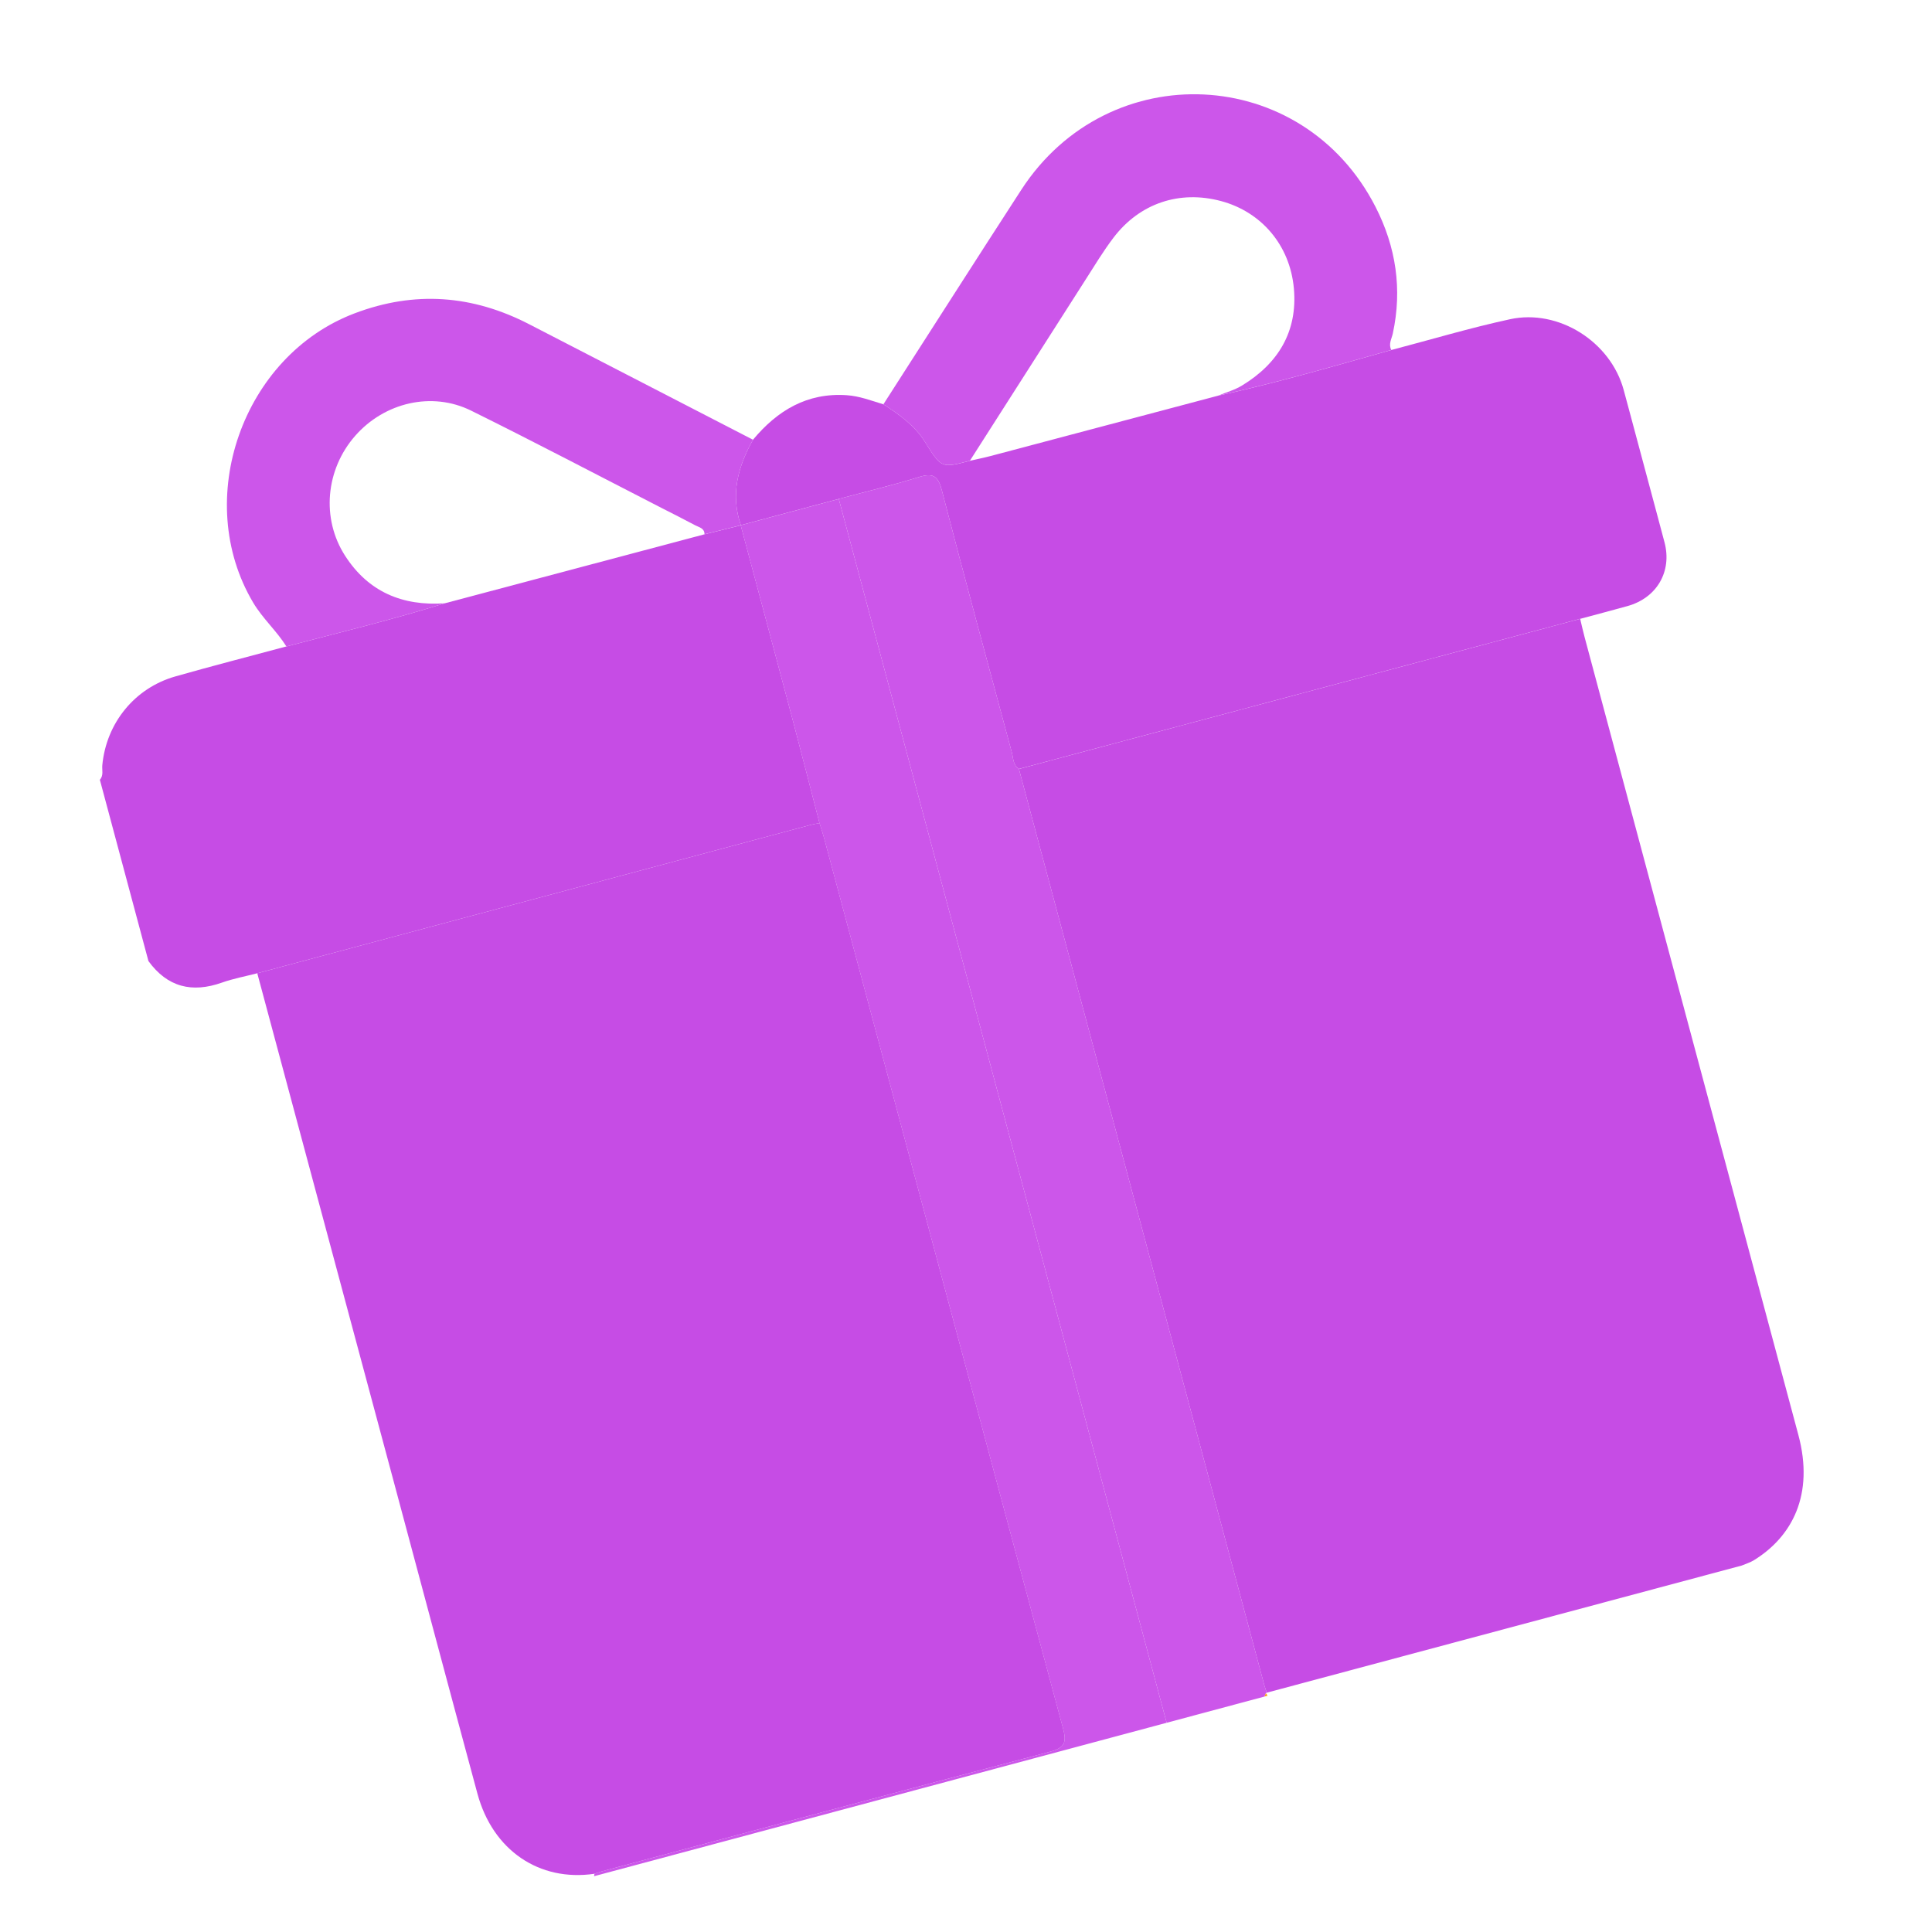
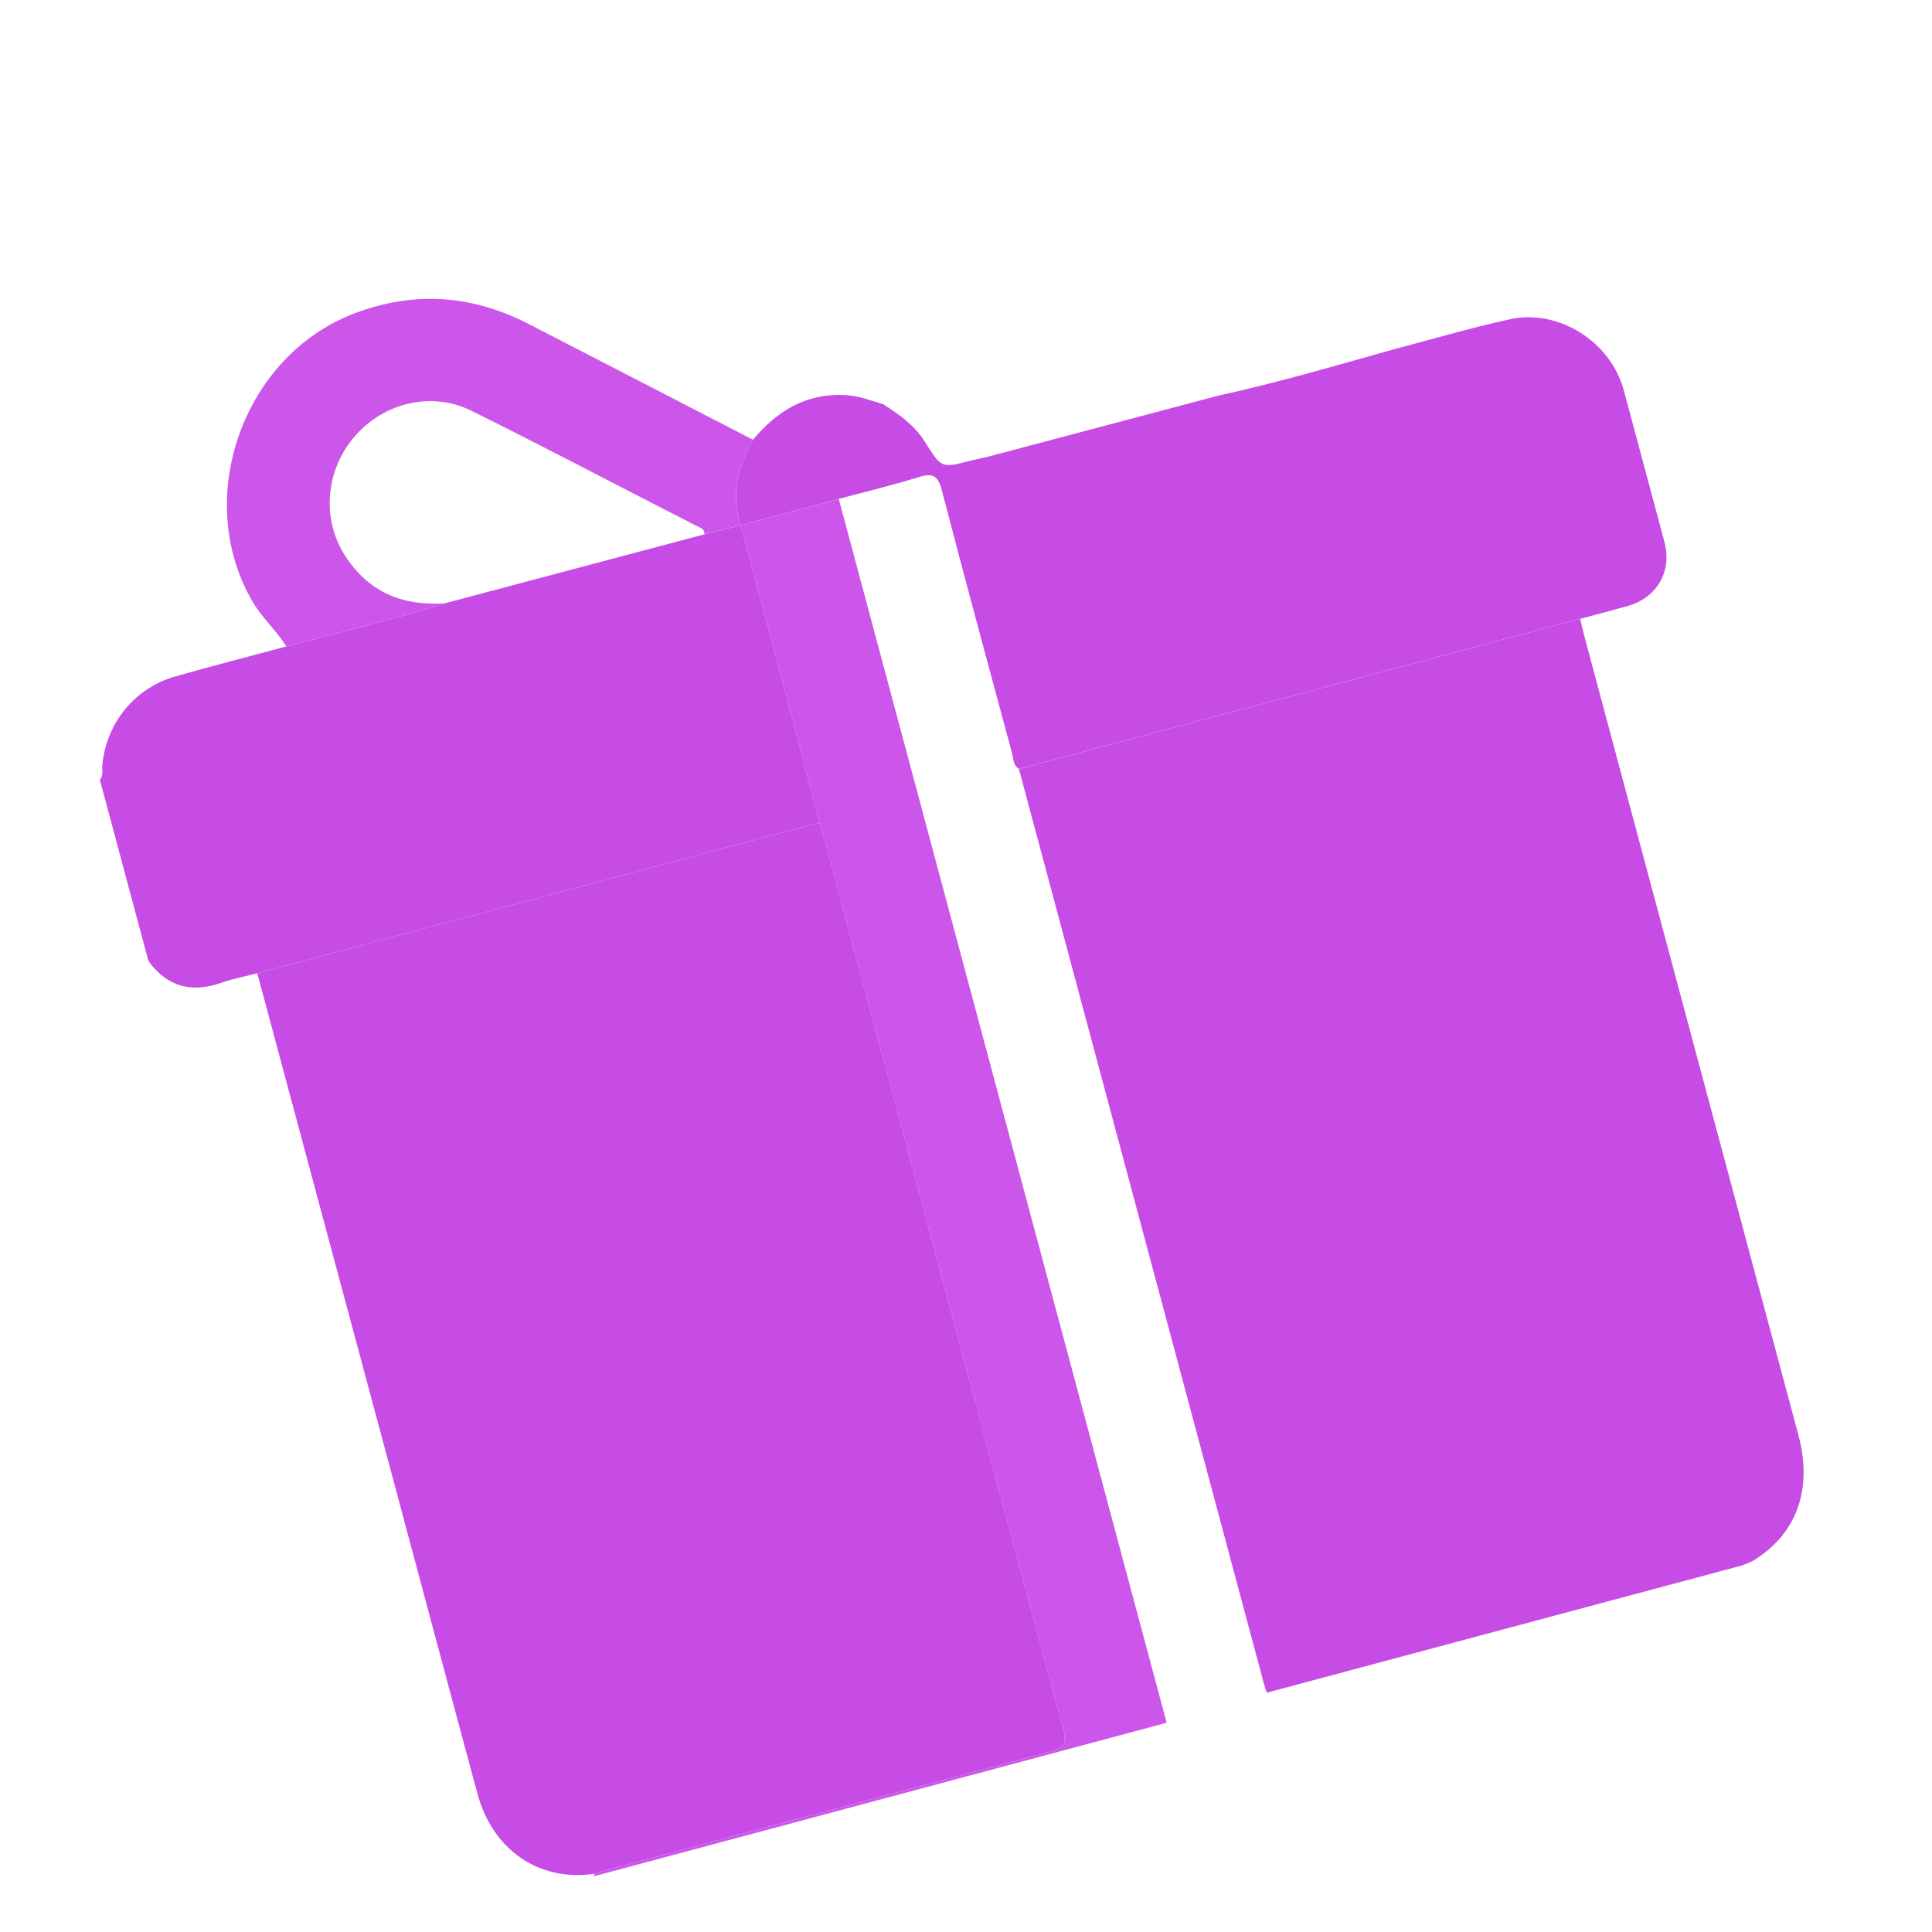
<svg xmlns="http://www.w3.org/2000/svg" width="204" height="204" viewBox="0 0 204 204" fill="none">
  <g id="Gift" clip-path="url(#clip0_692_151284)">
    <path id="Vector" d="M10.544 82.333C10.961 81.879 10.755 81.315 10.802 80.803C11.22 76.352 14.216 72.642 18.528 71.42C22.414 70.315 26.33 69.306 30.232 68.261C35.82 66.791 41.437 65.43 46.956 63.704C56.101 61.276 65.241 58.845 74.386 56.417C75.665 56.101 76.949 55.784 78.228 55.468L78.212 55.459C80.038 62.288 81.871 69.115 83.683 75.943C84.652 79.591 85.583 83.25 86.531 86.905C86.216 86.971 85.893 87.022 85.579 87.106C66.107 92.323 46.636 97.545 27.165 102.767C25.919 103.092 24.645 103.325 23.44 103.752C20.272 104.874 17.674 104.236 15.668 101.472L10.54 82.338L10.544 82.333Z" fill="#C64CE5" />
-     <path id="Vector_2" d="M133.524 179.139L123.187 181.909C111.645 138.833 100.103 95.757 88.565 52.68C91.378 51.926 94.221 51.25 96.999 50.38C98.461 49.925 99.037 50.198 99.442 51.742C101.846 60.999 104.351 70.23 106.843 79.463C107.003 80.062 106.959 80.784 107.588 81.191C116.226 113.445 124.866 145.704 133.504 177.958C133.573 178.218 133.676 178.469 133.763 178.724L133.662 178.783C133.616 178.898 133.568 179.019 133.523 179.135L133.524 179.139Z" fill="#CC56EA" />
    <path id="Vector_3" d="M88.565 52.68C100.107 95.756 111.649 138.832 123.187 181.909L62.719 198.111C62.75 198.026 62.764 197.942 62.762 197.852C63.017 197.766 63.27 197.671 63.529 197.602C79.284 193.38 95.031 189.134 110.805 184.984C112.427 184.558 112.654 184.012 112.232 182.454C103.789 151.131 95.404 119.788 87.004 88.454C86.865 87.934 86.687 87.42 86.526 86.906C85.579 83.252 84.648 79.593 83.679 75.944C81.866 69.112 80.032 62.285 78.208 55.46C81.658 54.535 85.108 53.611 88.558 52.687L88.565 52.68Z" fill="#CC56EA" />
-     <path id="Vector_4" d="M133.663 178.787C133.738 178.866 133.797 178.954 133.838 179.055L133.524 179.139C133.569 179.024 133.618 178.903 133.663 178.787Z" fill="#FE9E19" />
    <path id="Vector_5" d="M183.882 165.313C167.177 169.789 150.47 174.257 133.764 178.729C133.678 178.473 133.574 178.222 133.505 177.962C124.863 145.709 116.228 113.449 107.589 81.195C127.344 75.911 147.095 70.627 166.85 65.343C167.001 65.972 167.14 66.609 167.307 67.233C174.835 95.329 182.355 123.426 189.891 151.519C191.579 157.819 189.235 162.248 185.204 164.739C184.8 164.991 184.325 165.127 183.883 165.317L183.882 165.313Z" fill="#C64CE5" />
    <path id="Vector_6" d="M166.849 65.339C147.094 70.623 127.343 75.906 107.588 81.191C106.954 80.781 107.004 80.062 106.843 79.463C104.351 70.23 101.846 60.999 99.442 51.742C99.041 50.197 98.462 49.925 96.999 50.38C94.221 51.246 91.377 51.922 88.565 52.68C85.115 53.605 81.665 54.529 78.216 55.453L78.231 55.463C77.105 52.229 77.914 49.272 79.512 46.427C82.087 43.342 85.219 41.447 89.4 41.729C90.757 41.819 92.005 42.307 93.284 42.692C94.945 43.769 96.57 44.911 97.644 46.622C99.407 49.434 99.38 49.45 102.415 48.655C103.146 48.486 103.887 48.337 104.613 48.147C112.62 46.028 120.621 43.902 128.627 41.779C134.791 40.433 140.845 38.658 146.913 36.956C151.084 35.861 155.222 34.622 159.433 33.709C164.581 32.59 170.058 36.087 171.44 41.157C172.899 46.521 174.329 51.892 175.756 57.265C176.572 60.344 174.945 63.133 171.851 63.994C170.189 64.457 168.521 64.895 166.854 65.342L166.849 65.339Z" fill="#C64CE5" />
    <path id="Vector_7" d="M79.512 46.427C77.919 49.271 77.105 52.229 78.232 55.463C76.952 55.779 75.668 56.096 74.389 56.411C74.391 55.764 73.817 55.684 73.414 55.469C72.224 54.831 71.013 54.23 69.811 53.613C63.127 50.184 56.477 46.687 49.742 43.357C45.594 41.306 40.584 42.504 37.502 46.021C34.377 49.581 33.911 54.76 36.439 58.683C38.899 62.507 42.51 64.01 46.964 63.702C41.445 65.427 35.828 66.789 30.241 68.259C29.213 66.616 27.74 65.322 26.736 63.636C20.267 52.755 25.619 37.561 37.442 33.086C43.805 30.675 49.905 31.152 55.884 34.24C63.757 38.303 71.635 42.365 79.509 46.432L79.512 46.427Z" fill="#CC56EA" />
-     <path id="Vector_8" d="M146.903 36.954C140.836 38.661 134.782 40.431 128.618 41.777C129.463 41.43 130.366 41.183 131.137 40.712C134.961 38.389 137.026 35.01 136.622 30.468C136.21 25.866 133.168 22.369 128.938 21.233C124.557 20.058 120.349 21.45 117.574 25.096C116.5 26.511 115.577 28.043 114.616 29.545C110.542 35.911 106.479 42.283 102.41 48.651C99.374 49.447 99.401 49.431 97.638 46.619C96.565 44.908 94.941 43.77 93.278 42.689C98.13 35.14 102.954 27.571 107.838 20.041C117.057 5.832 137.557 6.812 145.241 21.842C147.401 26.066 148.083 30.538 147.064 35.227C146.943 35.78 146.587 36.343 146.906 36.949L146.903 36.954Z" fill="#CC56EA" />
    <path id="Vector_9" d="M62.762 197.853C56.938 198.708 52.03 195.378 50.411 189.387C47.433 178.375 44.502 167.35 41.546 156.336C36.756 138.477 31.958 120.621 27.165 102.767C46.638 97.55 66.107 92.324 85.579 87.106C85.894 87.022 86.212 86.972 86.531 86.905C86.691 87.419 86.869 87.933 87.008 88.453C95.405 119.788 103.794 151.13 112.236 182.453C112.654 184.012 112.432 184.557 110.809 184.983C95.036 189.133 79.288 193.38 63.534 197.601C63.274 197.67 63.023 197.769 62.766 197.851L62.762 197.853Z" fill="#C64CE5" />
  </g>
  <defs>
    <clipPath id="clip0_692_151284">
      <rect width="166.075" height="166.075" fill="white" transform="translate(0 42.983) rotate(-15)" />
    </clipPath>
  </defs>
</svg>